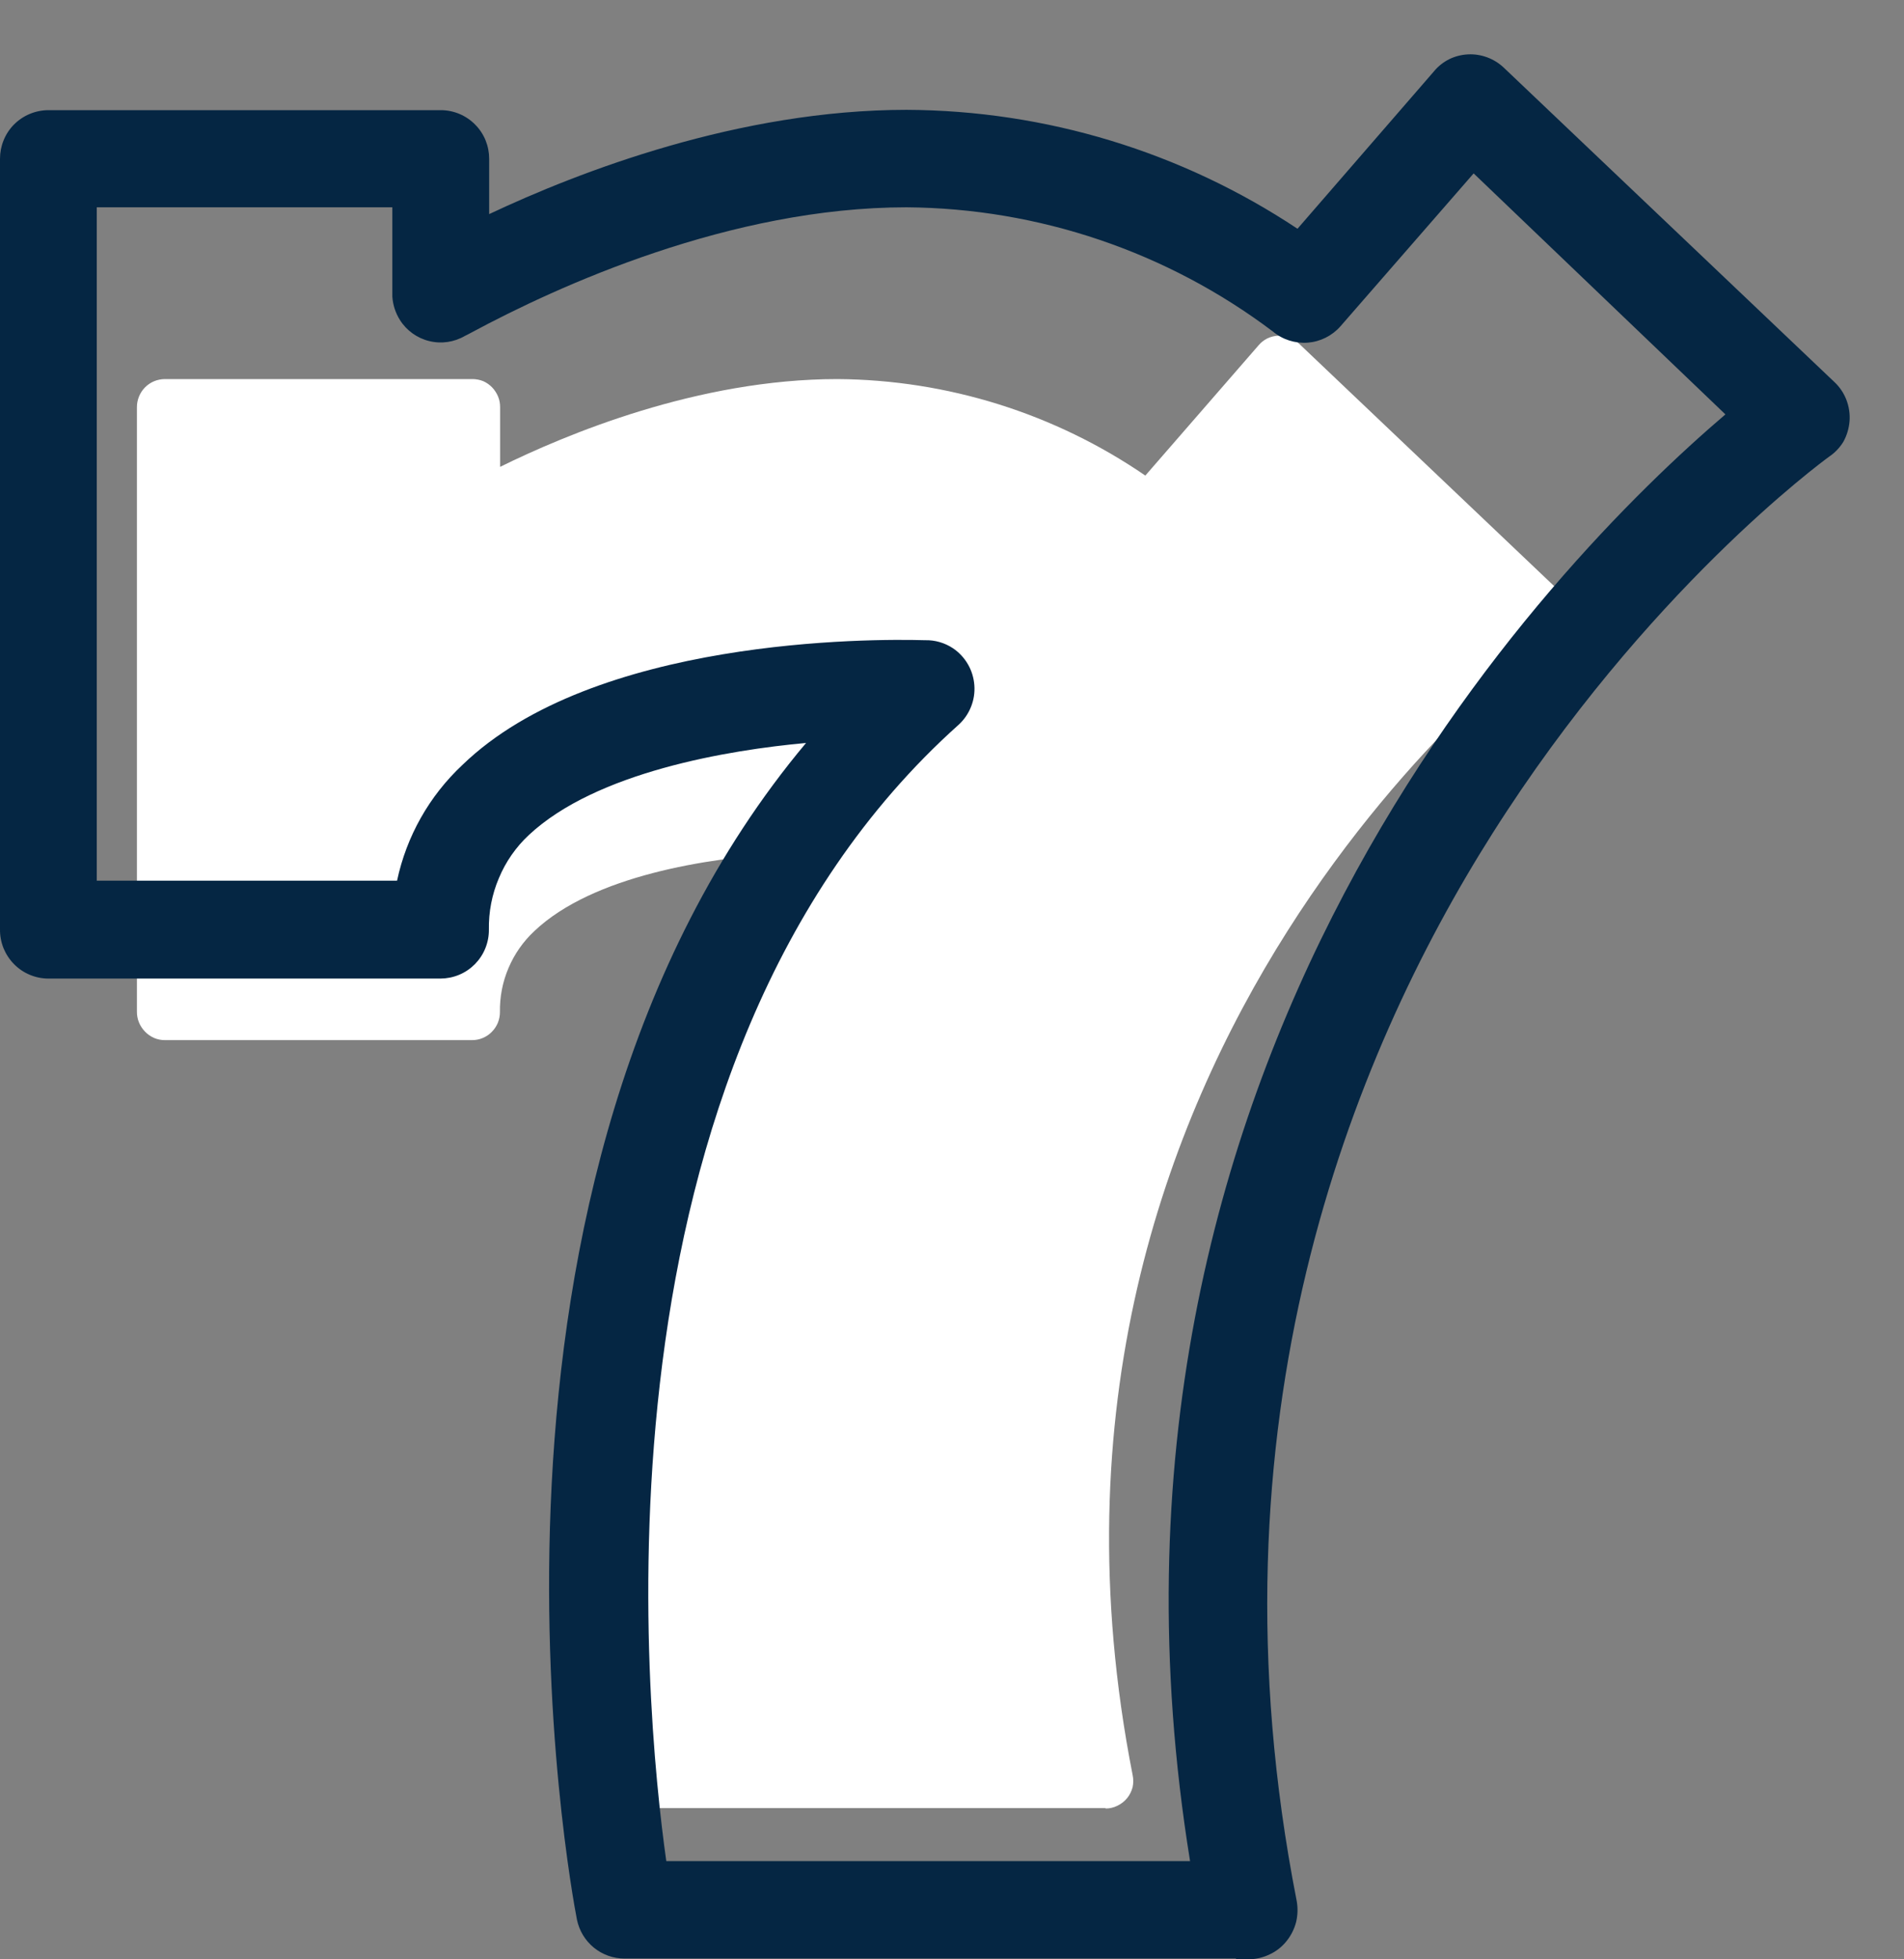
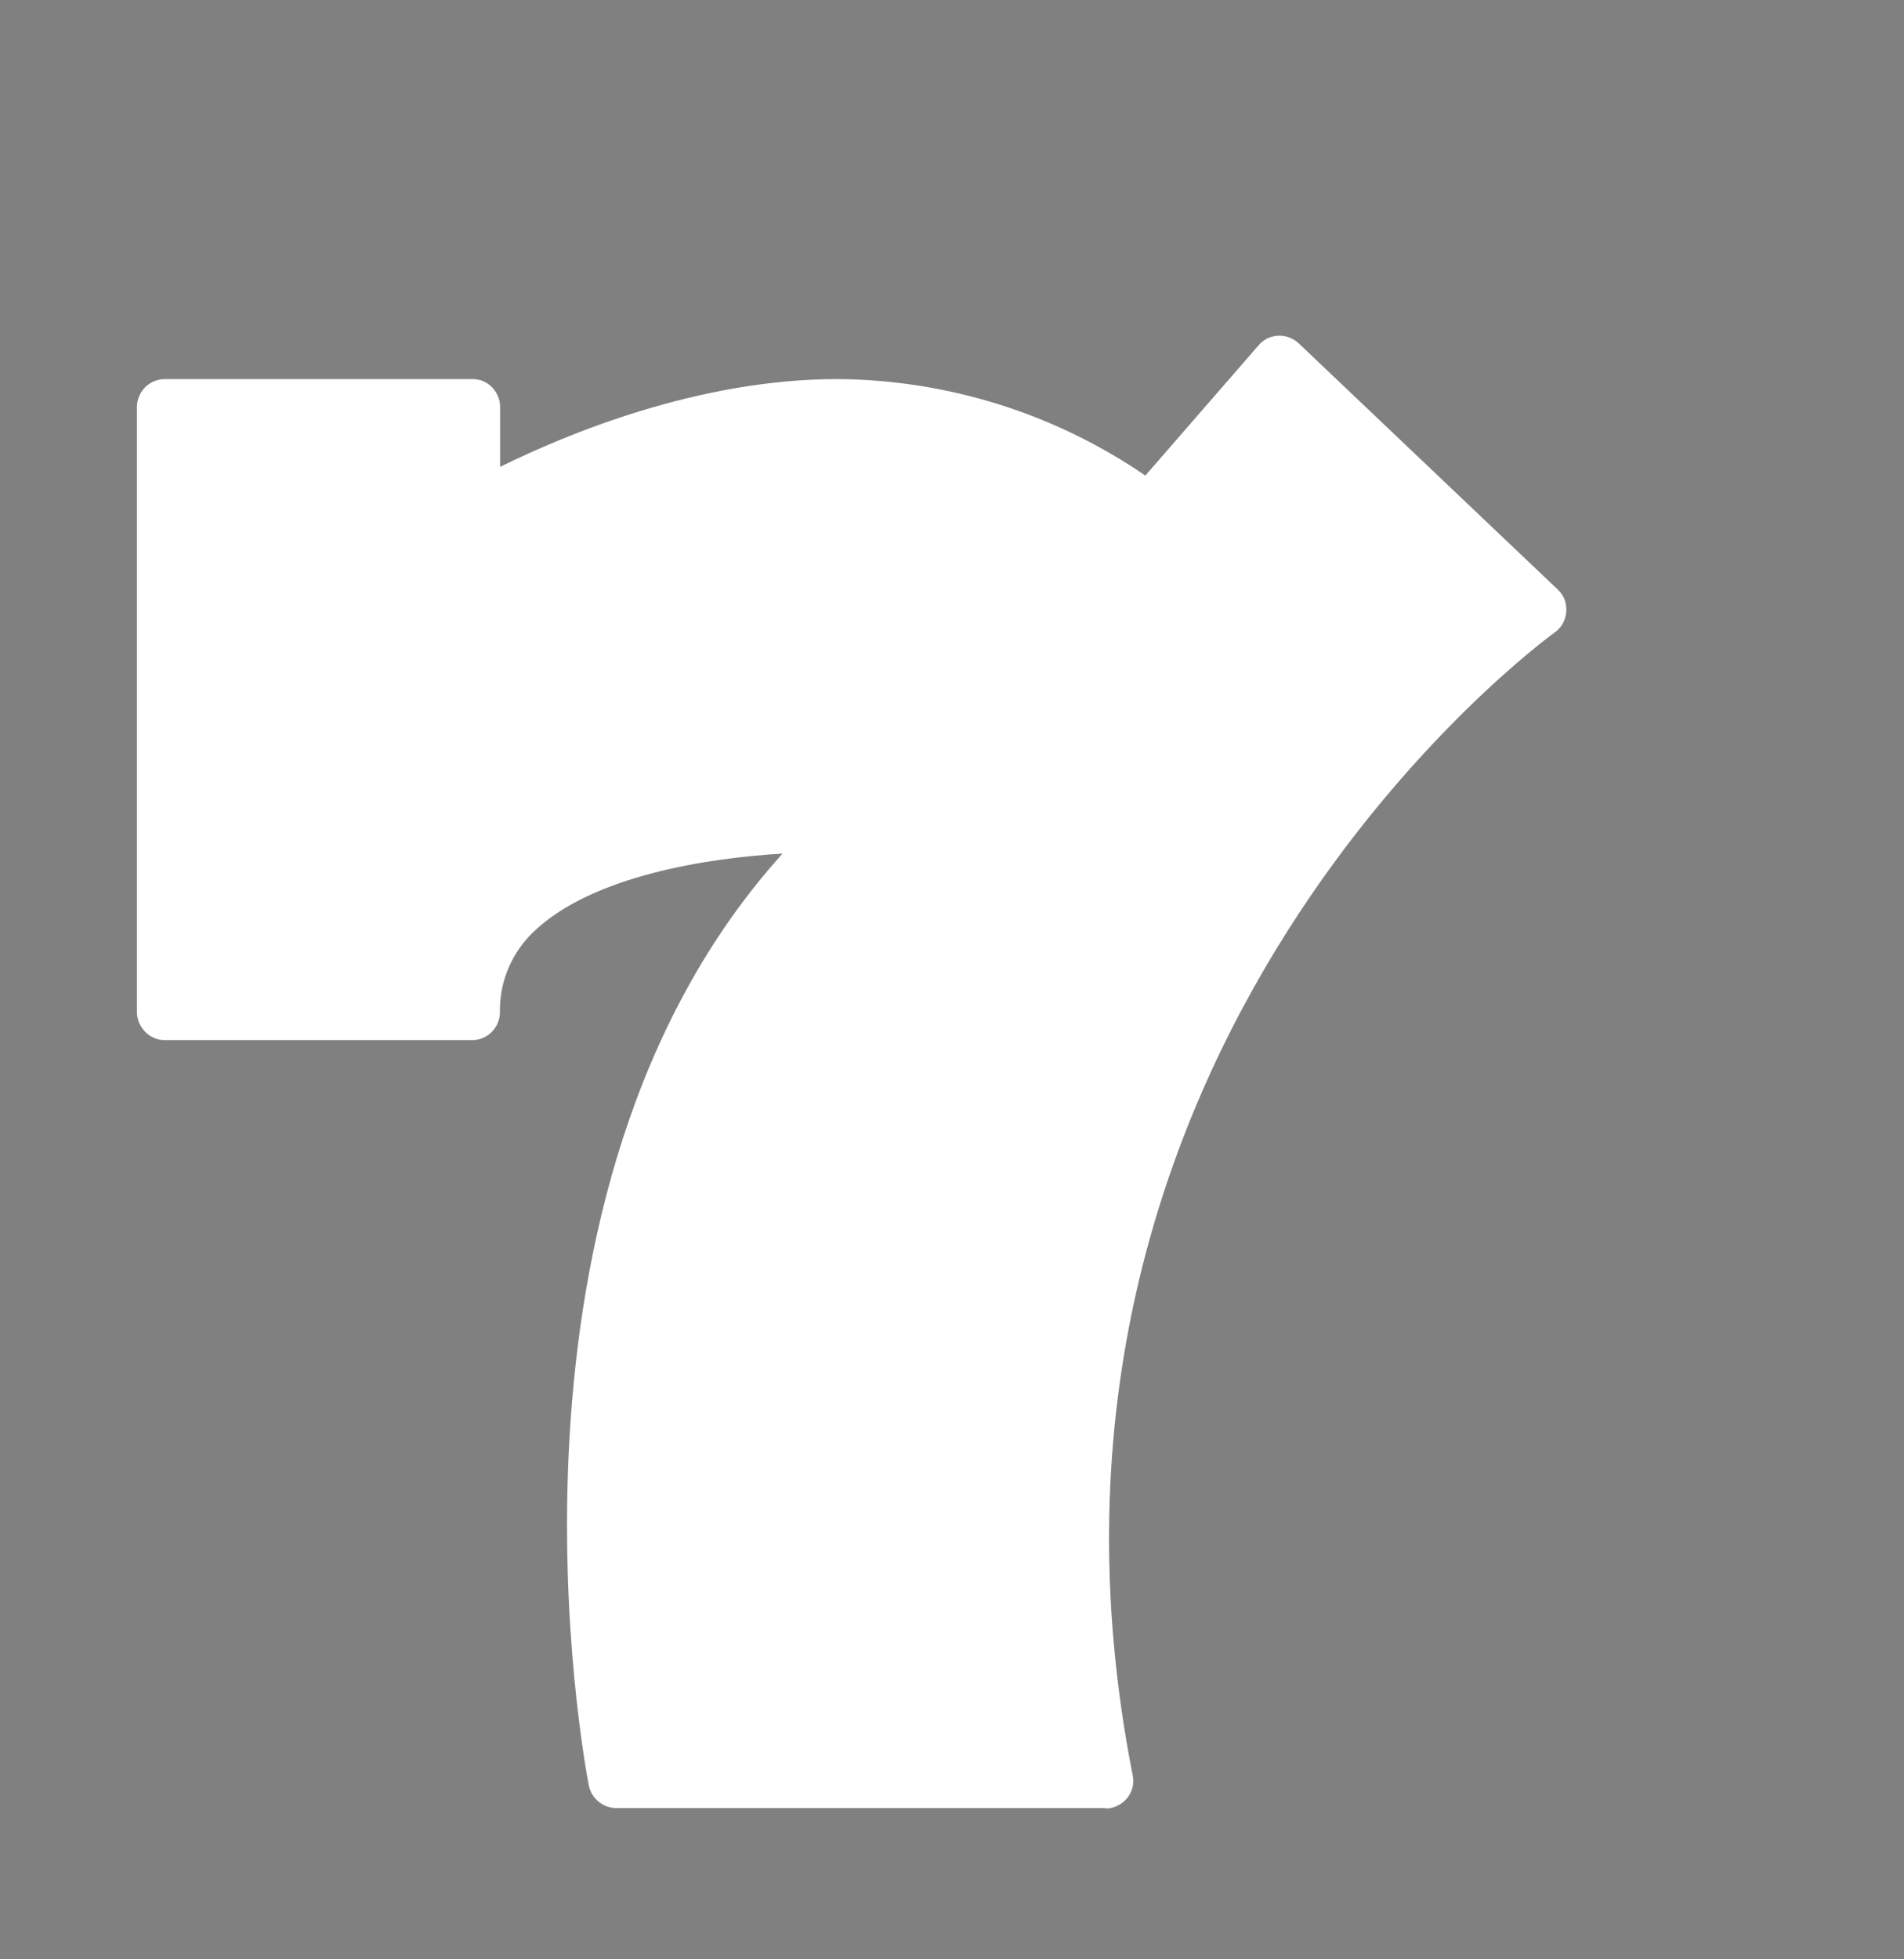
<svg xmlns="http://www.w3.org/2000/svg" width="35" height="36" viewBox="0 0 35 36" fill="none">
  <rect x="0" y="0" width="35" height="36" fill="#808080" stroke="none" />
  <path d="M28.764 11.022C28.736 10.951 28.692 10.886 28.637 10.834L23.872 6.307C23.821 6.26 23.762 6.224 23.696 6.2C23.632 6.175 23.563 6.164 23.494 6.168C23.424 6.172 23.357 6.189 23.294 6.219C23.234 6.25 23.18 6.292 23.136 6.344L21.054 8.738C19.387 7.596 17.416 6.979 15.395 6.965C12.826 6.965 10.396 7.985 9.193 8.578V7.484C9.194 7.416 9.182 7.349 9.156 7.286C9.13 7.224 9.093 7.166 9.046 7.117C9 7.07 8.946 7.032 8.887 7.005C8.824 6.979 8.757 6.966 8.689 6.965H3.029C2.961 6.966 2.894 6.979 2.832 7.005C2.77 7.031 2.714 7.069 2.666 7.117C2.57 7.215 2.516 7.347 2.517 7.484V18.584C2.516 18.653 2.528 18.721 2.554 18.784C2.579 18.847 2.617 18.904 2.664 18.953C2.711 19.003 2.768 19.042 2.83 19.07C2.893 19.097 2.96 19.111 3.029 19.111H8.678C8.745 19.111 8.812 19.098 8.874 19.072C8.936 19.046 8.992 19.009 9.039 18.961C9.087 18.913 9.125 18.856 9.151 18.794C9.176 18.732 9.19 18.665 9.19 18.597C9.185 18.318 9.238 18.042 9.348 17.785C9.457 17.528 9.619 17.297 9.823 17.107C10.899 16.087 13.022 15.763 14.385 15.684C8.78 21.888 10.736 32.347 10.825 32.812C10.85 32.927 10.914 33.03 11.005 33.104C11.094 33.178 11.206 33.219 11.322 33.221H20.323V33.229C20.399 33.229 20.473 33.212 20.541 33.178C20.61 33.145 20.67 33.098 20.719 33.039C20.767 32.98 20.801 32.911 20.82 32.837C20.836 32.763 20.836 32.686 20.82 32.612C18.181 19.17 28.466 11.704 28.567 11.629C28.632 11.585 28.686 11.528 28.726 11.461C28.762 11.395 28.784 11.321 28.791 11.245C28.797 11.169 28.788 11.094 28.764 11.022V11.022Z" fill="white" />
-   <path d="M33.94 7.344C33.892 7.22 33.816 7.108 33.718 7.017L27.643 1.243C27.555 1.16 27.452 1.096 27.339 1.054C27.226 1.012 27.106 0.993 26.986 0.999C26.865 1.005 26.747 1.035 26.639 1.088C26.53 1.143 26.433 1.22 26.356 1.315L23.851 4.203C21.722 2.789 19.224 2.029 16.666 2.018C13.592 2.018 10.651 3.152 8.992 3.934V2.917C8.992 2.802 8.97 2.688 8.927 2.581C8.883 2.472 8.818 2.373 8.735 2.29C8.653 2.206 8.554 2.139 8.445 2.093C8.337 2.048 8.22 2.024 8.102 2.024H0.89C0.652 2.025 0.424 2.12 0.257 2.288C0.174 2.372 0.109 2.471 0.065 2.581C0.022 2.687 -0 2.801 0 2.916V17.072C-0.002 17.19 0.02 17.308 0.063 17.418C0.108 17.528 0.173 17.628 0.255 17.712C0.338 17.797 0.437 17.865 0.546 17.91C0.655 17.956 0.772 17.98 0.89 17.98H8.097C8.215 17.979 8.331 17.956 8.439 17.911C8.548 17.866 8.646 17.799 8.729 17.716C8.811 17.633 8.877 17.534 8.921 17.425C8.965 17.317 8.988 17.2 8.987 17.083C8.981 16.757 9.043 16.434 9.171 16.134C9.296 15.834 9.483 15.565 9.721 15.343C10.963 14.182 13.393 13.781 14.817 13.651C8.074 21.695 10.495 34.71 10.606 35.273C10.648 35.474 10.757 35.655 10.916 35.785C11.075 35.915 11.275 35.986 11.48 35.986H22.72V35.999H22.959C23.09 35.998 23.22 35.967 23.338 35.91C23.458 35.855 23.563 35.772 23.646 35.67C23.73 35.567 23.791 35.447 23.825 35.318C23.856 35.189 23.86 35.055 23.836 34.925C22.11 26.137 24.839 19.412 27.434 15.315C30.256 10.86 33.489 8.489 33.623 8.391C33.73 8.319 33.819 8.225 33.886 8.116C33.95 8 33.988 7.871 33.999 7.739C34.009 7.605 33.989 7.47 33.94 7.344V7.344ZM21.876 34.195H12.248C11.851 31.376 10.665 19.544 17.619 13.319C17.72 13.228 17.799 13.114 17.849 12.988C17.9 12.862 17.921 12.726 17.911 12.591C17.901 12.455 17.861 12.323 17.793 12.206C17.725 12.088 17.631 11.987 17.518 11.911C17.366 11.81 17.186 11.758 17.003 11.763C16.008 11.734 10.912 11.72 8.499 14.056C7.891 14.625 7.472 15.367 7.299 16.181H1.779V3.809H7.212V5.449C7.222 5.602 7.27 5.75 7.352 5.88C7.474 6.074 7.668 6.213 7.891 6.267C8.114 6.322 8.35 6.287 8.548 6.171C8.575 6.158 8.61 6.141 8.659 6.114C10.258 5.253 13.429 3.809 16.665 3.809C19.096 3.827 21.457 4.627 23.397 6.09C23.576 6.24 23.806 6.313 24.039 6.296C24.271 6.278 24.487 6.17 24.641 5.995L27.089 3.186L31.717 7.614C28.532 10.33 19.501 19.503 21.876 34.195Z" fill="#052643" />
</svg>